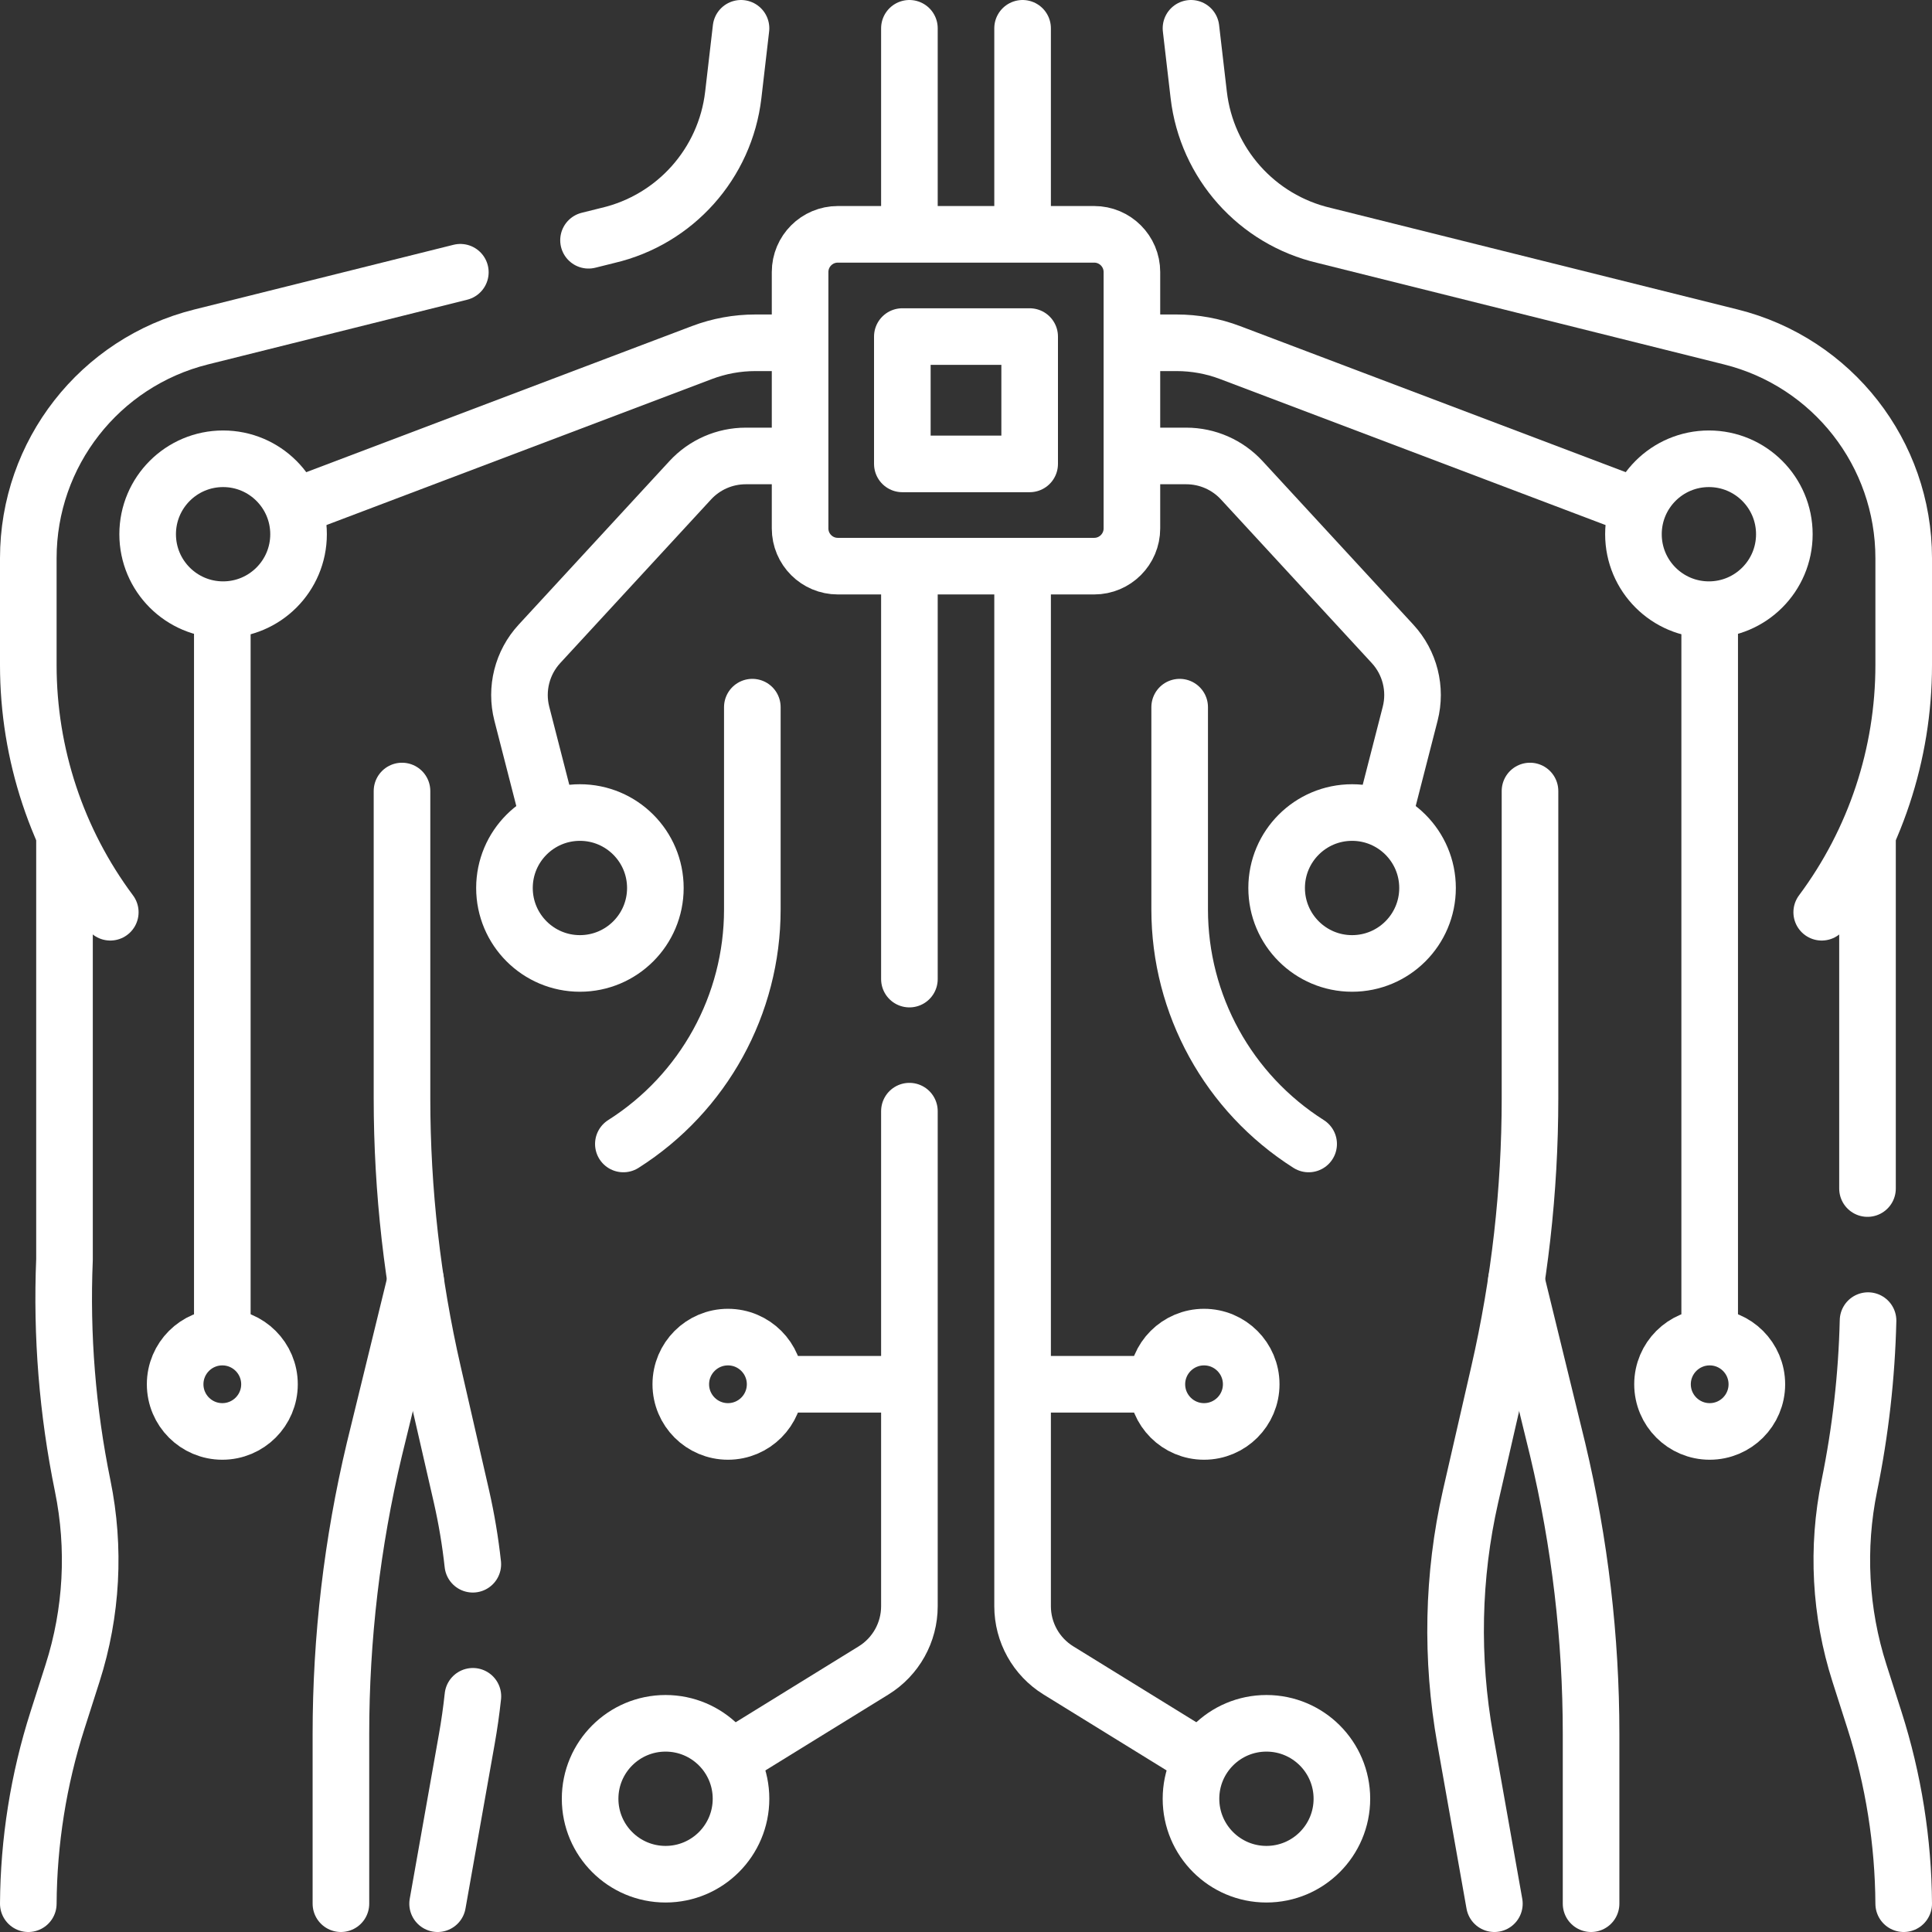
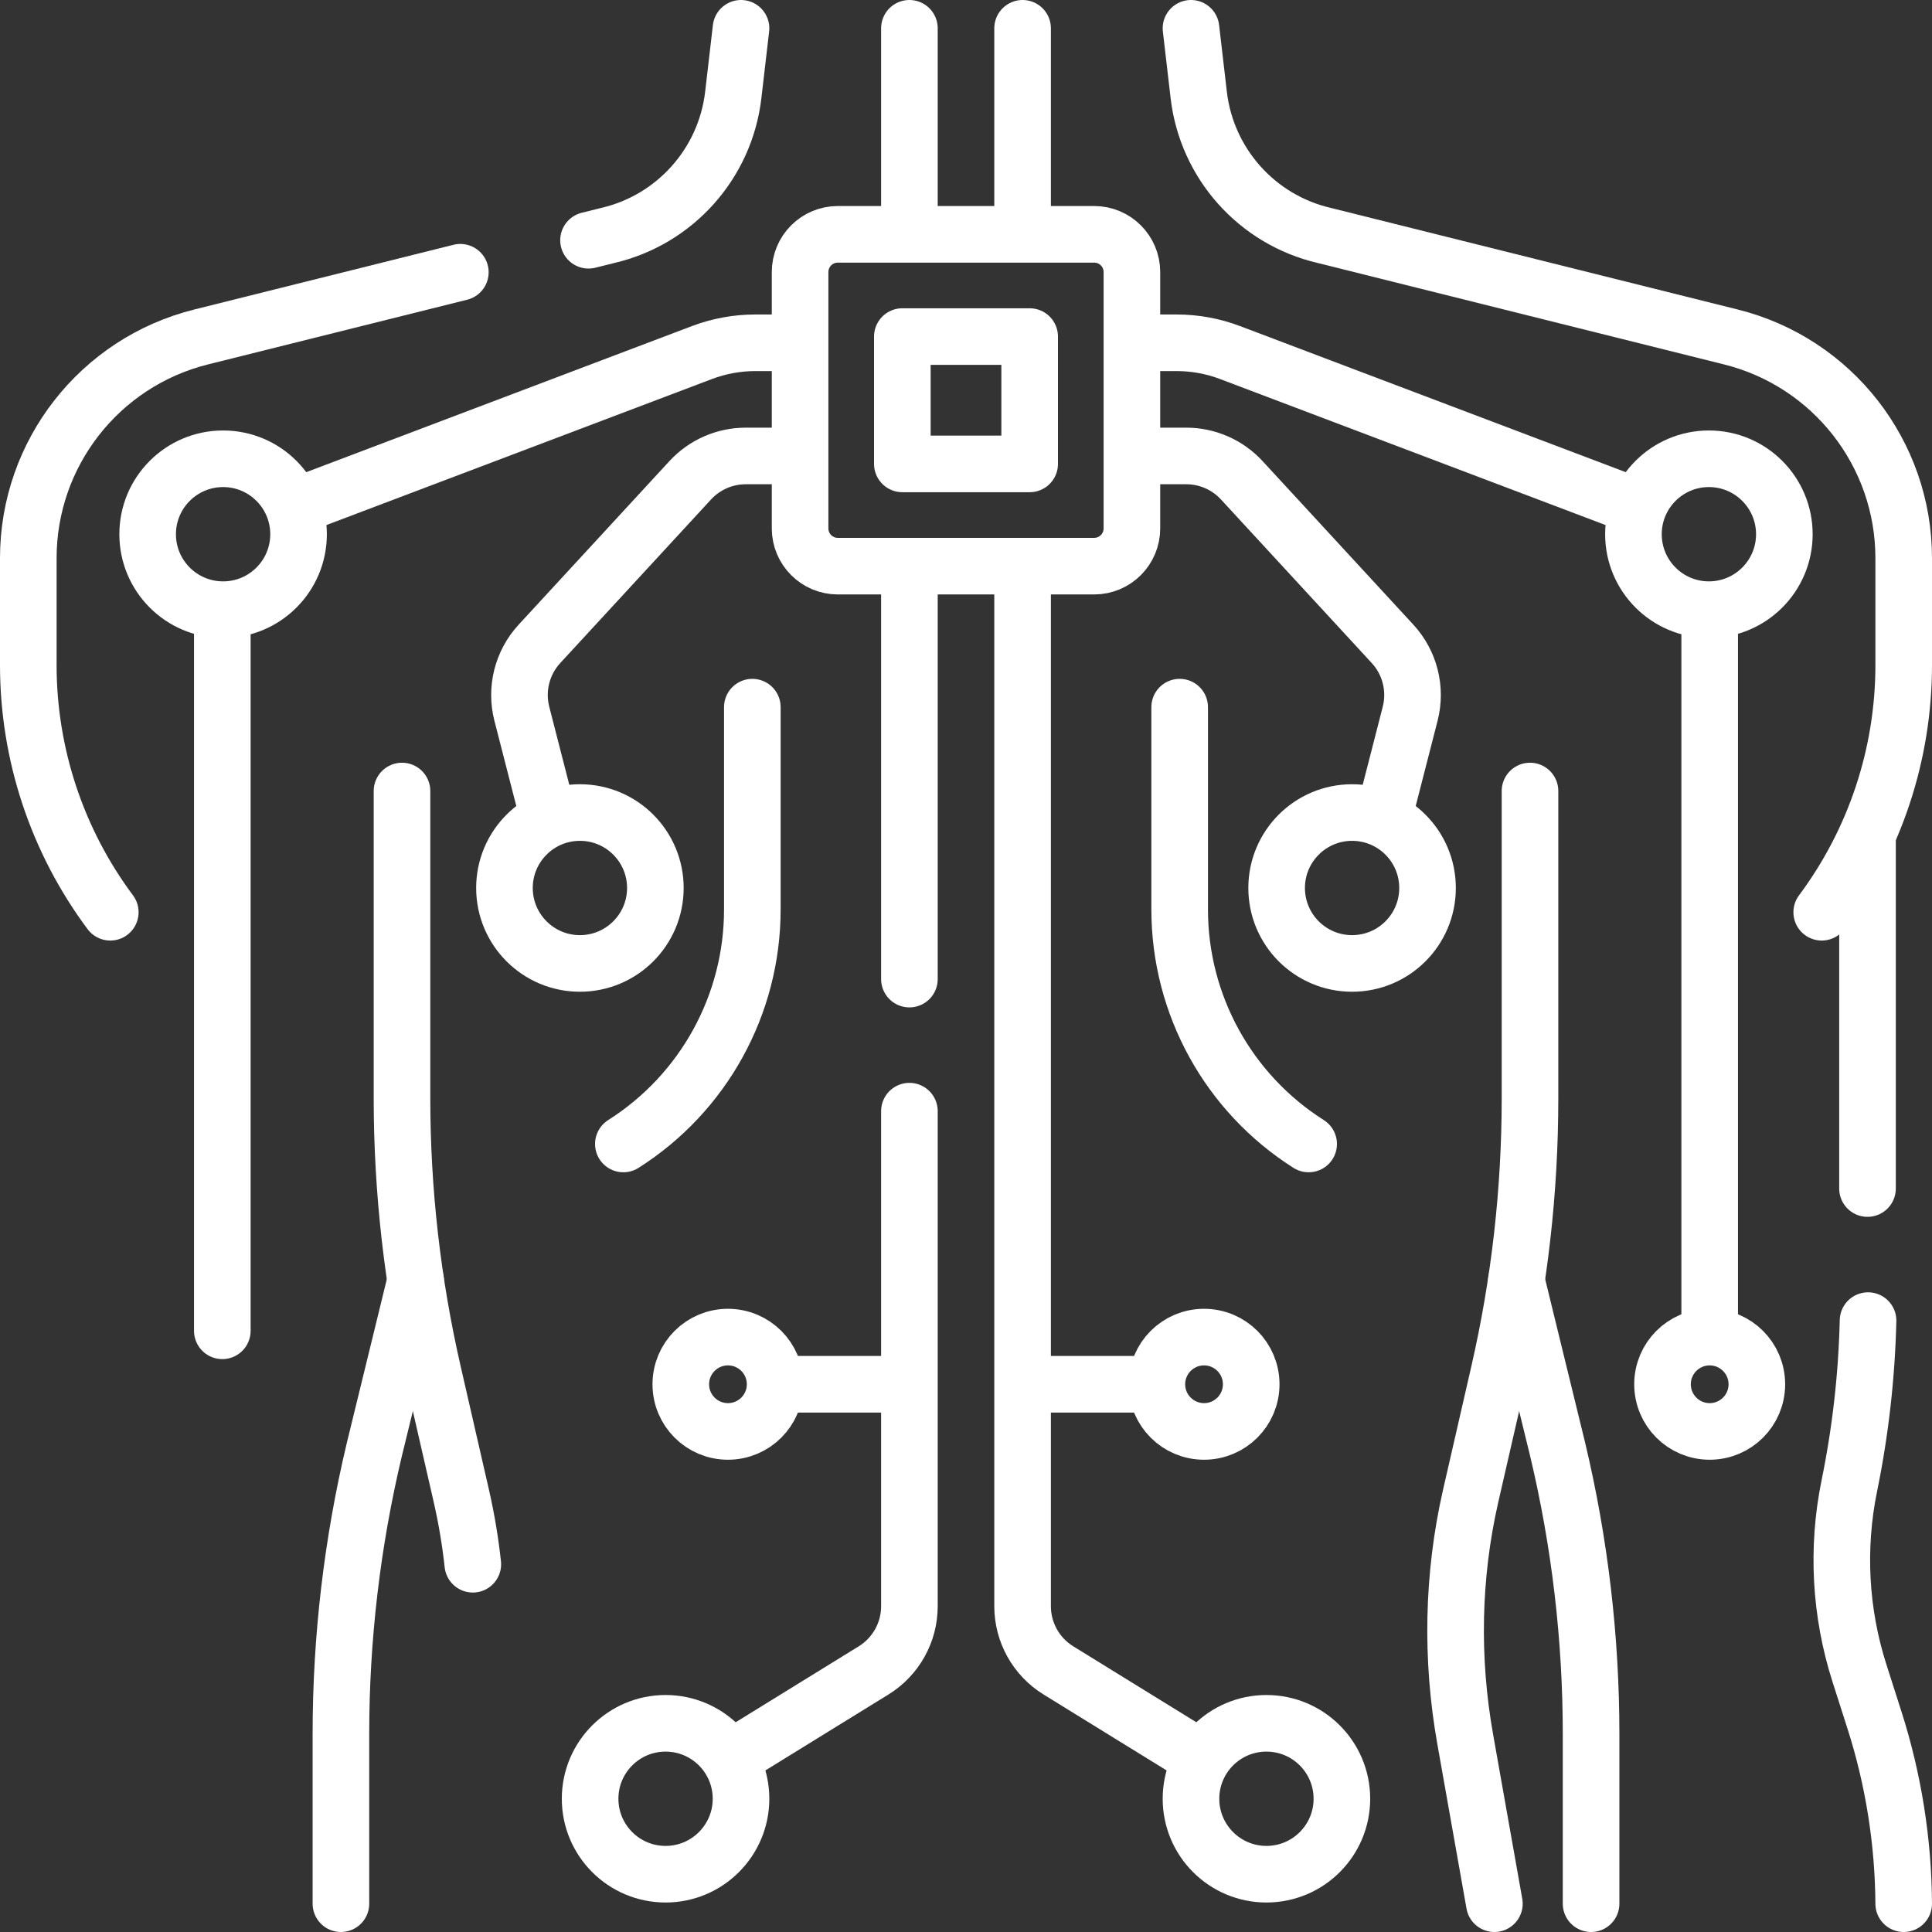
<svg xmlns="http://www.w3.org/2000/svg" version="1.1" id="Capa_1" x="0px" y="0px" viewBox="0 0 512 512" style="enable-background:new 0 0 512 512;" xml:space="preserve" width="300" height="300">
  <rect x="0" y="0" width="512" height="512" fill="#333333" stroke="none" />
  <g width="100%" height="100%" transform="matrix(1,0,0,1,0,0)">
    <g>
      <path style="stroke-linecap: round; stroke-linejoin: round; stroke-miterlimit: 10;" d="&#10;&#09;&#09;M301.903,120.834h12.472c5.585,0,10.916,2.336,14.702,6.443l39.965,43.353c4.595,4.985,6.351,11.958,4.666,18.524l-6.799,26.483" fill="none" fill-opacity="1" stroke="#ffffff" stroke-opacity="1" data-original-stroke-color="#000000ff" stroke-width="15" data-original-stroke-width="15" />
      <circle style="stroke-linecap: round; stroke-linejoin: round; stroke-miterlimit: 10;" cx="358.317" cy="235.327" r="19.995" fill="none" fill-opacity="1" stroke="#ffffff" stroke-opacity="1" data-original-stroke-color="#000000ff" stroke-width="15" data-original-stroke-width="15" />
      <path style="stroke-linecap: round; stroke-linejoin: round; stroke-miterlimit: 10;" d="&#10;&#09;&#09;M155.964,63.67l5.136-1.282c17.815-4.166,31.104-19.057,33.224-37.229L196.376,7.5" fill="none" fill-opacity="1" stroke="#ffffff" stroke-opacity="1" data-original-stroke-color="#000000ff" stroke-width="15" data-original-stroke-width="15" />
      <path style="stroke-linecap: round; stroke-linejoin: round; stroke-miterlimit: 10;" d="&#10;&#09;&#09;M29.227,241.754C15.12,222.834,7.5,199.864,7.5,176.264v-28.343c0-27.731,18.878-51.901,45.783-58.618l68.714-17.154" fill="none" fill-opacity="1" stroke="#ffffff" stroke-opacity="1" data-original-stroke-color="#000000ff" stroke-width="15" data-original-stroke-width="15" />
-       <path style="stroke-linecap: round; stroke-linejoin: round; stroke-miterlimit: 10;" d="&#10;&#09;&#09;M7.5,504.5c0.104-16.462,2.705-32.886,7.729-48.595l4.004-12.523c5.13-16.043,6.051-33.135,2.675-49.637l0,0&#10;&#09;&#09;c-4.035-19.719-5.652-39.857-4.815-59.968V222.802" fill="none" fill-opacity="1" stroke="#ffffff" stroke-opacity="1" data-original-stroke-color="#000000ff" stroke-width="15" data-original-stroke-width="15" />
      <path style="stroke-linecap: round; stroke-linejoin: round; stroke-miterlimit: 10;" d="&#10;&#09;&#09;M90.348,504.5v-44.987c0-25.364,2.969-50.668,8.858-75.393l10.94-44.758" fill="none" fill-opacity="1" stroke="#ffffff" stroke-opacity="1" data-original-stroke-color="#000000ff" stroke-width="15" data-original-stroke-width="15" />
-       <path style="stroke-linecap: round; stroke-linejoin: round; stroke-miterlimit: 10;" d="&#10;&#09;&#09;M125.32,449.536c-0.406,3.793-0.944,7.576-1.613,11.342l-7.736,43.622" fill="none" fill-opacity="1" stroke="#ffffff" stroke-opacity="1" data-original-stroke-color="#000000ff" stroke-width="15" data-original-stroke-width="15" />
      <path style="stroke-linecap: round; stroke-linejoin: round; stroke-miterlimit: 10;" d="&#10;&#09;&#09;M106.534,209.629l0,81.523c0.009,24.387,2.762,48.735,8.229,72.583l7.428,32.403c0.035,0.153,0.07,0.306,0.105,0.459&#10;&#09;&#09;c1.347,5.931,2.347,11.921,3.005,17.942" fill="none" fill-opacity="1" stroke="#ffffff" stroke-opacity="1" data-original-stroke-color="#000000ff" stroke-width="15" data-original-stroke-width="15" />
      <path style="stroke-linecap: round; stroke-linejoin: round; stroke-miterlimit: 10;" d="&#10;&#09;&#09;M482.773,241.754c14.107-18.92,21.727-41.89,21.727-65.49v-28.343c0-27.731-18.878-51.901-45.783-58.618L350.901,62.388&#10;&#09;&#09;c-17.815-4.166-31.104-19.057-33.224-37.229L315.624,7.5" fill="none" fill-opacity="1" stroke="#ffffff" stroke-opacity="1" data-original-stroke-color="#000000ff" stroke-width="15" data-original-stroke-width="15" />
      <line style="stroke-linecap: round; stroke-linejoin: round; stroke-miterlimit: 10;" x1="494.907" y1="314.976" x2="494.907" y2="222.802" fill="none" fill-opacity="1" stroke="#ffffff" stroke-opacity="1" data-original-stroke-color="#000000ff" stroke-width="15" data-original-stroke-width="15" />
      <path style="stroke-linecap: round; stroke-linejoin: round; stroke-miterlimit: 10;" d="&#10;&#09;&#09;M504.5,504.5c-0.104-16.462-2.705-32.886-7.728-48.595l-4.004-12.523c-5.13-16.043-6.051-33.135-2.675-49.637l0,0&#10;&#09;&#09;c2.951-14.424,4.609-29.072,4.959-43.769" fill="none" fill-opacity="1" stroke="#ffffff" stroke-opacity="1" data-original-stroke-color="#000000ff" stroke-width="15" data-original-stroke-width="15" />
      <path style="stroke-linecap: round; stroke-linejoin: round; stroke-miterlimit: 10;" d="&#10;&#09;&#09;M401.854,339.362l10.94,44.758c5.889,24.724,8.858,50.029,8.858,75.393V504.5" fill="none" fill-opacity="1" stroke="#ffffff" stroke-opacity="1" data-original-stroke-color="#000000ff" stroke-width="15" data-original-stroke-width="15" />
      <path style="stroke-linecap: round; stroke-linejoin: round; stroke-miterlimit: 10;" d="&#10;&#09;&#09;M405.466,209.629v81.523c-0.009,24.387-2.762,48.735-8.229,72.583l-7.428,32.403c-0.035,0.153-0.07,0.306-0.105,0.459&#10;&#09;&#09;c-4.793,21.107-5.197,42.97-1.412,64.281l7.736,43.622" fill="none" fill-opacity="1" stroke="#ffffff" stroke-opacity="1" data-original-stroke-color="#000000ff" stroke-width="15" data-original-stroke-width="15" />
      <g>
        <path style="stroke-linecap: round; stroke-linejoin: round; stroke-miterlimit: 10;" d="&#10;&#09;&#09;&#09;M199.376,187.403v53.621c0,25.2-12.897,48.647-34.18,62.141l0,0" fill="none" fill-opacity="1" stroke="#ffffff" stroke-opacity="1" data-original-stroke-color="#000000ff" stroke-width="15" data-original-stroke-width="15" />
        <path style="stroke-linecap: round; stroke-linejoin: round; stroke-miterlimit: 10;" d="&#10;&#09;&#09;&#09;M312.624,187.403v53.621c0,25.2,12.897,48.647,34.18,62.141l0,0" fill="none" fill-opacity="1" stroke="#ffffff" stroke-opacity="1" data-original-stroke-color="#000000ff" stroke-width="15" data-original-stroke-width="15" />
      </g>
      <g>
        <line style="stroke-linecap: round; stroke-linejoin: round; stroke-miterlimit: 10;" x1="241.003" y1="7.5" x2="241.003" y2="59.645" fill="none" fill-opacity="1" stroke="#ffffff" stroke-opacity="1" data-original-stroke-color="#000000ff" stroke-width="15" data-original-stroke-width="15" />
        <line style="stroke-linecap: round; stroke-linejoin: round; stroke-miterlimit: 10;" x1="270.997" y1="7.5" x2="270.997" y2="59.645" fill="none" fill-opacity="1" stroke="#ffffff" stroke-opacity="1" data-original-stroke-color="#000000ff" stroke-width="15" data-original-stroke-width="15" />
      </g>
      <path style="stroke-linecap: round; stroke-linejoin: round; stroke-miterlimit: 10;" d="&#10;&#09;&#09;M210.355,120.834h-12.73c-5.585,0-10.916,2.336-14.702,6.443l-39.965,43.353c-4.595,4.985-6.351,11.958-4.666,18.524l6.72,26.177" fill="none" fill-opacity="1" stroke="#ffffff" stroke-opacity="1" data-original-stroke-color="#000000ff" stroke-width="15" data-original-stroke-width="15" />
      <g>
        <path style="stroke-linecap: round; stroke-linejoin: round; stroke-miterlimit: 10;" d="&#10;&#09;&#09;&#09;M270.997,151.774v273.887c0,6.935,3.594,13.375,9.496,17.017l37.348,23.043" fill="none" fill-opacity="1" stroke="#ffffff" stroke-opacity="1" data-original-stroke-color="#000000ff" stroke-width="15" data-original-stroke-width="15" />
        <circle style="stroke-linecap: round; stroke-linejoin: round; stroke-miterlimit: 10;" cx="335.619" cy="476.69" r="19.995" fill="none" fill-opacity="1" stroke="#ffffff" stroke-opacity="1" data-original-stroke-color="#000000ff" stroke-width="15" data-original-stroke-width="15" />
        <path style="stroke-linecap: round; stroke-linejoin: round; stroke-miterlimit: 10;" d="&#10;&#09;&#09;&#09;M241.003,294.469v131.192c0,6.935-3.594,13.375-9.496,17.017l-36.621,22.595" fill="none" fill-opacity="1" stroke="#ffffff" stroke-opacity="1" data-original-stroke-color="#000000ff" stroke-width="15" data-original-stroke-width="15" />
        <line style="stroke-linecap: round; stroke-linejoin: round; stroke-miterlimit: 10;" x1="241.003" y1="151.774" x2="241.003" y2="259.469" fill="none" fill-opacity="1" stroke="#ffffff" stroke-opacity="1" data-original-stroke-color="#000000ff" stroke-width="15" data-original-stroke-width="15" />
        <circle style="stroke-linecap: round; stroke-linejoin: round; stroke-miterlimit: 10;" cx="176.381" cy="476.69" r="19.995" fill="none" fill-opacity="1" stroke="#ffffff" stroke-opacity="1" data-original-stroke-color="#000000ff" stroke-width="15" data-original-stroke-width="15" />
      </g>
      <circle style="stroke-linecap: round; stroke-linejoin: round; stroke-miterlimit: 10;" cx="192.917" cy="366.845" r="12.5" fill="none" fill-opacity="1" stroke="#ffffff" stroke-opacity="1" data-original-stroke-color="#000000ff" stroke-width="15" data-original-stroke-width="15" />
      <circle style="stroke-linecap: round; stroke-linejoin: round; stroke-miterlimit: 10;" cx="319.083" cy="366.845" r="12.5" fill="none" fill-opacity="1" stroke="#ffffff" stroke-opacity="1" data-original-stroke-color="#000000ff" stroke-width="15" data-original-stroke-width="15" />
      <circle style="stroke-linecap: round; stroke-linejoin: round; stroke-miterlimit: 10;" cx="153.683" cy="235.327" r="19.995" fill="none" fill-opacity="1" stroke="#ffffff" stroke-opacity="1" data-original-stroke-color="#000000ff" stroke-width="15" data-original-stroke-width="15" />
      <line style="stroke-linecap: round; stroke-linejoin: round; stroke-miterlimit: 10;" x1="453.084" y1="163.903" x2="453.084" y2="352.871" fill="none" fill-opacity="1" stroke="#ffffff" stroke-opacity="1" data-original-stroke-color="#000000ff" stroke-width="15" data-original-stroke-width="15" />
      <path style="stroke-linecap: round; stroke-linejoin: round; stroke-miterlimit: 10;" d="&#10;&#09;&#09;M301.903,90.841h9.914c4.84,0,9.639,0.878,14.165,2.593l107.13,40.577" fill="none" fill-opacity="1" stroke="#ffffff" stroke-opacity="1" data-original-stroke-color="#000000ff" stroke-width="15" data-original-stroke-width="15" />
      <circle style="stroke-linecap: round; stroke-linejoin: round; stroke-miterlimit: 10;" cx="453.084" cy="366.845" r="12.5" fill="none" fill-opacity="1" stroke="#ffffff" stroke-opacity="1" data-original-stroke-color="#000000ff" stroke-width="15" data-original-stroke-width="15" />
      <circle style="stroke-linecap: round; stroke-linejoin: round; stroke-miterlimit: 10;" cx="452.875" cy="141.575" r="19.995" fill="none" fill-opacity="1" stroke="#ffffff" stroke-opacity="1" data-original-stroke-color="#000000ff" stroke-width="15" data-original-stroke-width="15" />
      <line style="stroke-linecap: round; stroke-linejoin: round; stroke-miterlimit: 10;" x1="58.916" y1="163.258" x2="58.916" y2="352.677" fill="none" fill-opacity="1" stroke="#ffffff" stroke-opacity="1" data-original-stroke-color="#000000ff" stroke-width="15" data-original-stroke-width="15" />
      <path style="stroke-linecap: round; stroke-linejoin: round; stroke-miterlimit: 10;" d="&#10;&#09;&#09;M210.355,90.841h-10.173c-4.84,0-9.639,0.878-14.165,2.593L79.12,133.923" fill="none" fill-opacity="1" stroke="#ffffff" stroke-opacity="1" data-original-stroke-color="#000000ff" stroke-width="15" data-original-stroke-width="15" />
-       <circle style="stroke-linecap: round; stroke-linejoin: round; stroke-miterlimit: 10;" cx="58.916" cy="366.845" r="12.5" fill="none" fill-opacity="1" stroke="#ffffff" stroke-opacity="1" data-original-stroke-color="#000000ff" stroke-width="15" data-original-stroke-width="15" />
      <circle style="stroke-linecap: round; stroke-linejoin: round; stroke-miterlimit: 10;" cx="59.125" cy="141.575" r="19.995" fill="none" fill-opacity="1" stroke="#ffffff" stroke-opacity="1" data-original-stroke-color="#000000ff" stroke-width="15" data-original-stroke-width="15" />
      <path style="stroke-linecap: round; stroke-linejoin: round; stroke-miterlimit: 10;" d="&#10;&#09;&#09;M289.968,150.035h-67.935c-5.523,0-10-4.477-10-10V72.099c0-5.523,4.477-10,10-10h67.935c5.523,0,10,4.477,10,10v67.935&#10;&#09;&#09;C299.968,145.557,295.491,150.035,289.968,150.035z" fill="none" fill-opacity="1" stroke="#ffffff" stroke-opacity="1" data-original-stroke-color="#000000ff" stroke-width="15" data-original-stroke-width="15" />
      <line style="stroke-linecap: round; stroke-linejoin: round; stroke-miterlimit: 10;" x1="271.997" y1="366.845" x2="305.586" y2="366.845" fill="none" fill-opacity="1" stroke="#ffffff" stroke-opacity="1" data-original-stroke-color="#000000ff" stroke-width="15" data-original-stroke-width="15" />
      <line style="stroke-linecap: round; stroke-linejoin: round; stroke-miterlimit: 10;" x1="206.414" y1="366.845" x2="240.003" y2="366.845" fill="none" fill-opacity="1" stroke="#ffffff" stroke-opacity="1" data-original-stroke-color="#000000ff" stroke-width="15" data-original-stroke-width="15" />
      <rect x="239.129" y="89.196" style="stroke-linecap: round; stroke-linejoin: round; stroke-miterlimit: 10;" width="33.742" height="33.742" fill="none" fill-opacity="1" stroke="#ffffff" stroke-opacity="1" data-original-stroke-color="#000000ff" stroke-width="15" data-original-stroke-width="15" />
    </g>
  </g>
</svg>